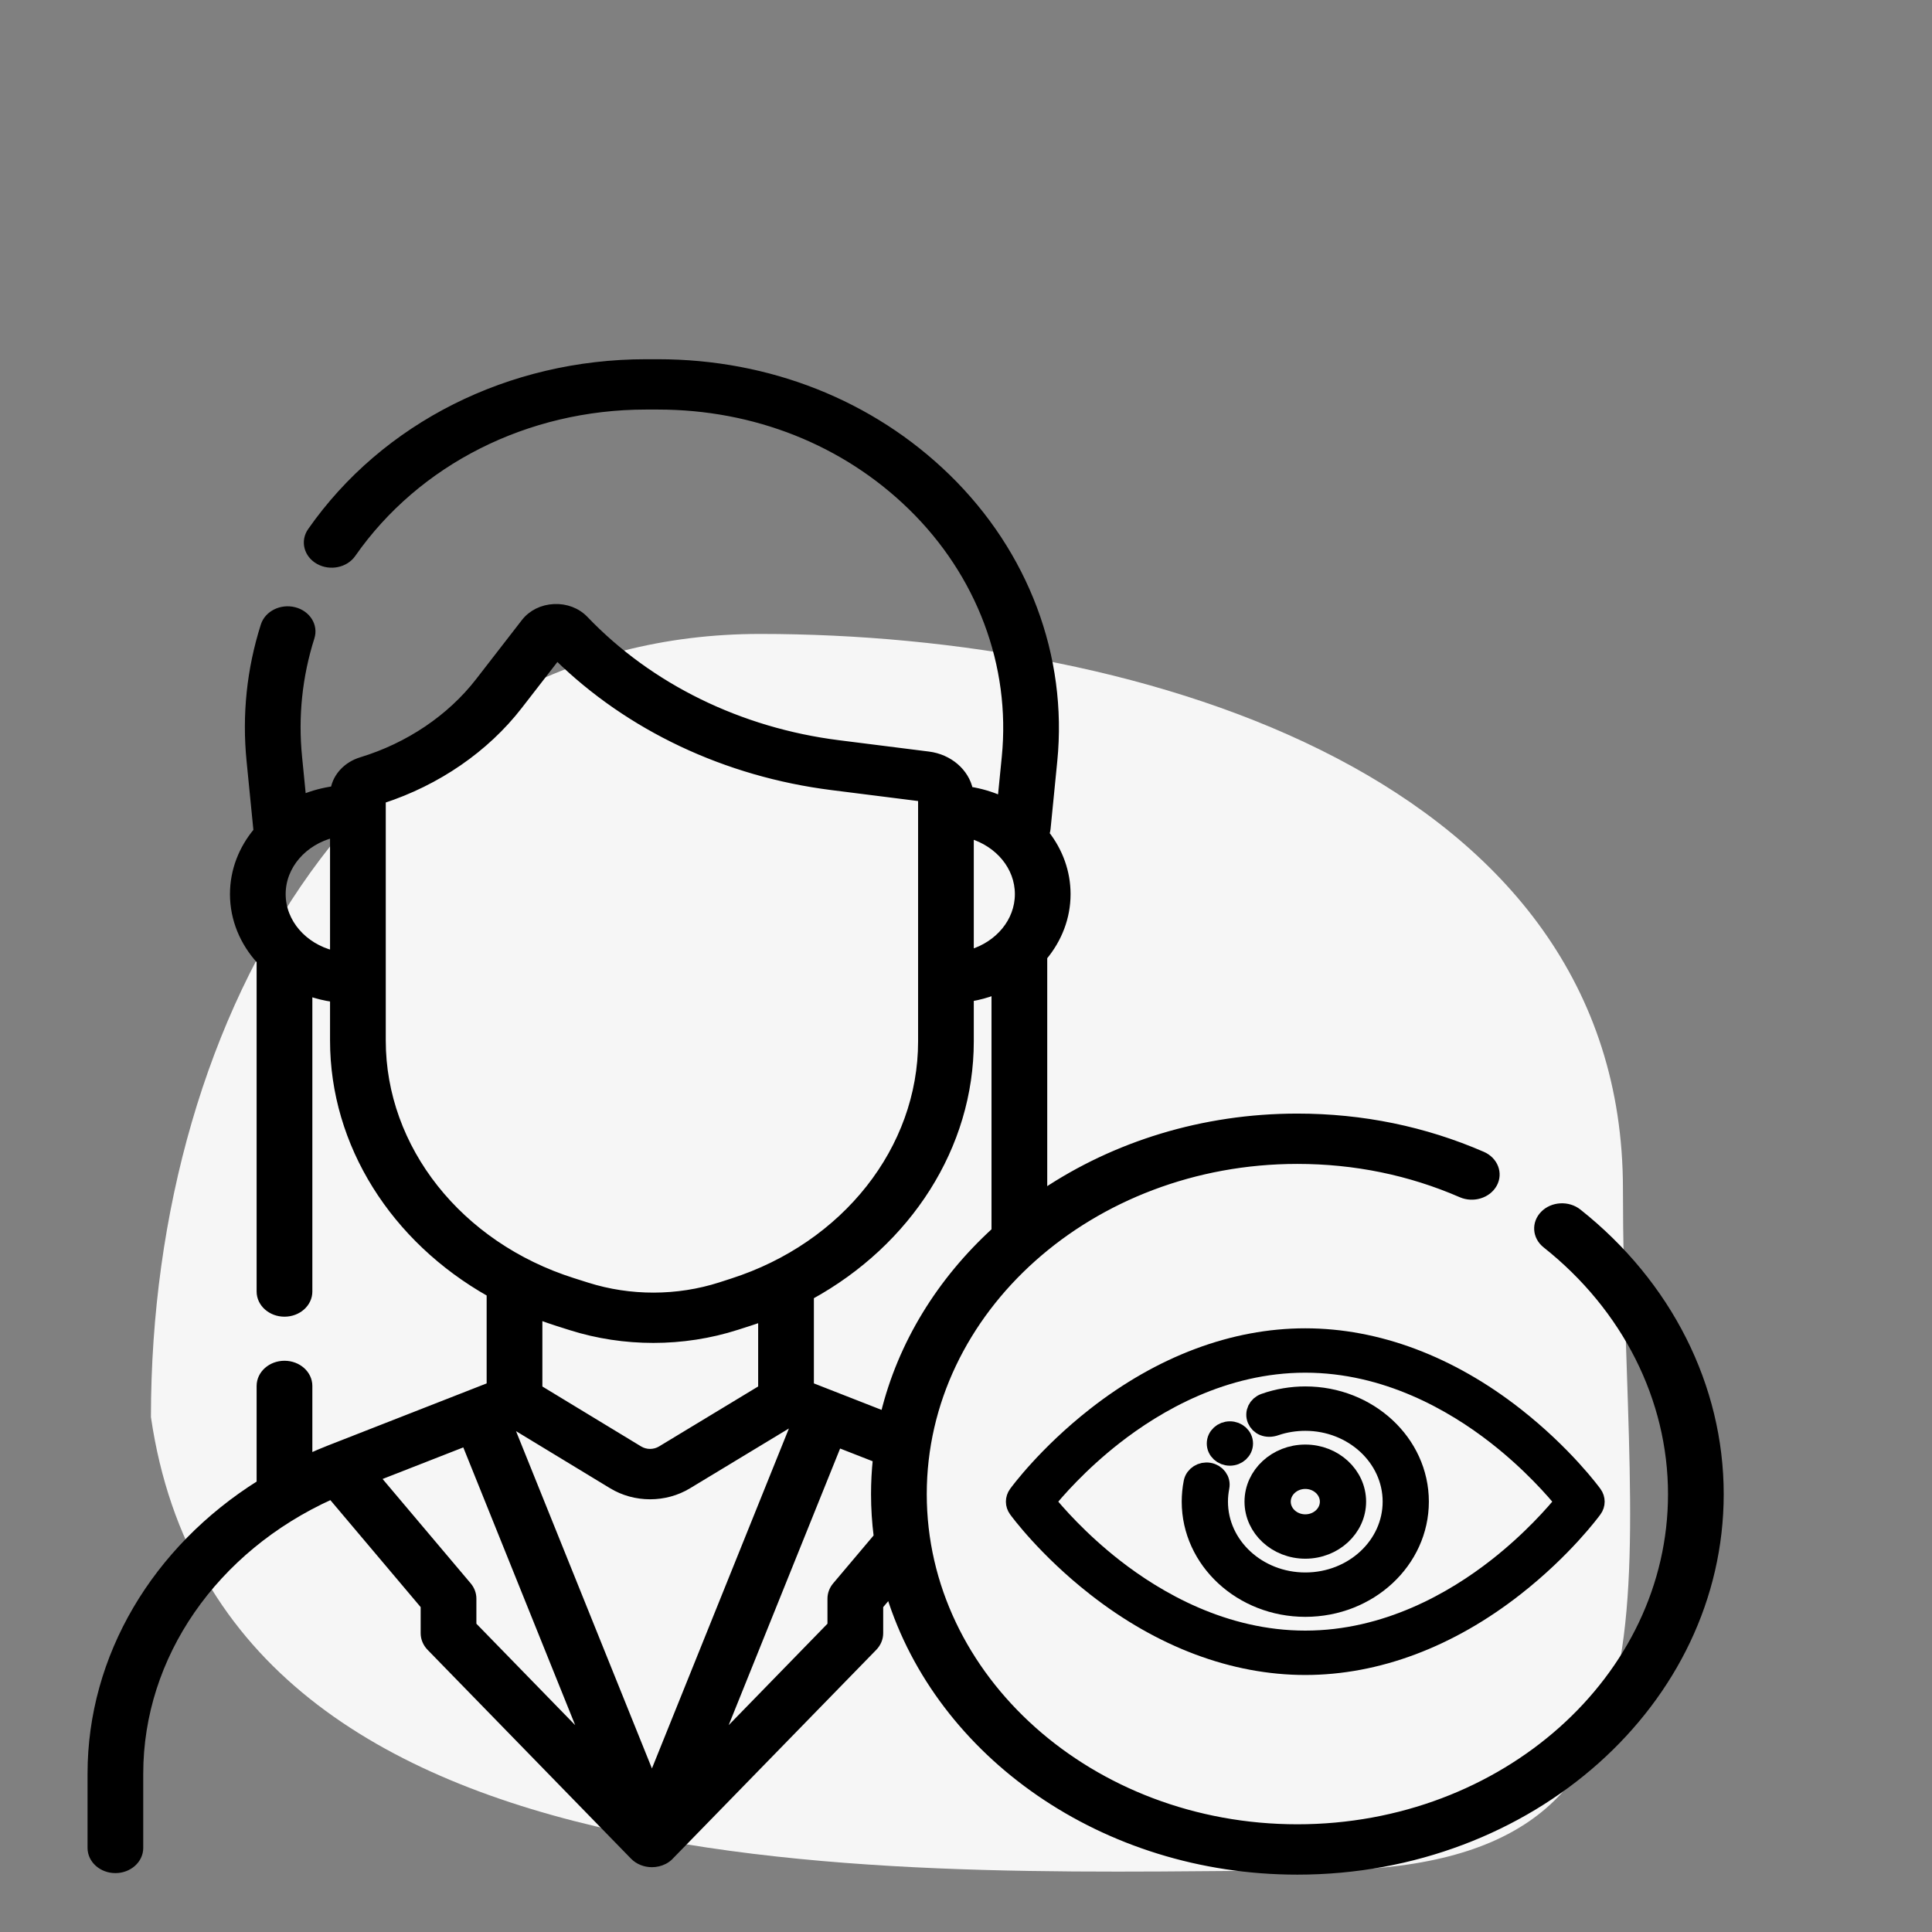
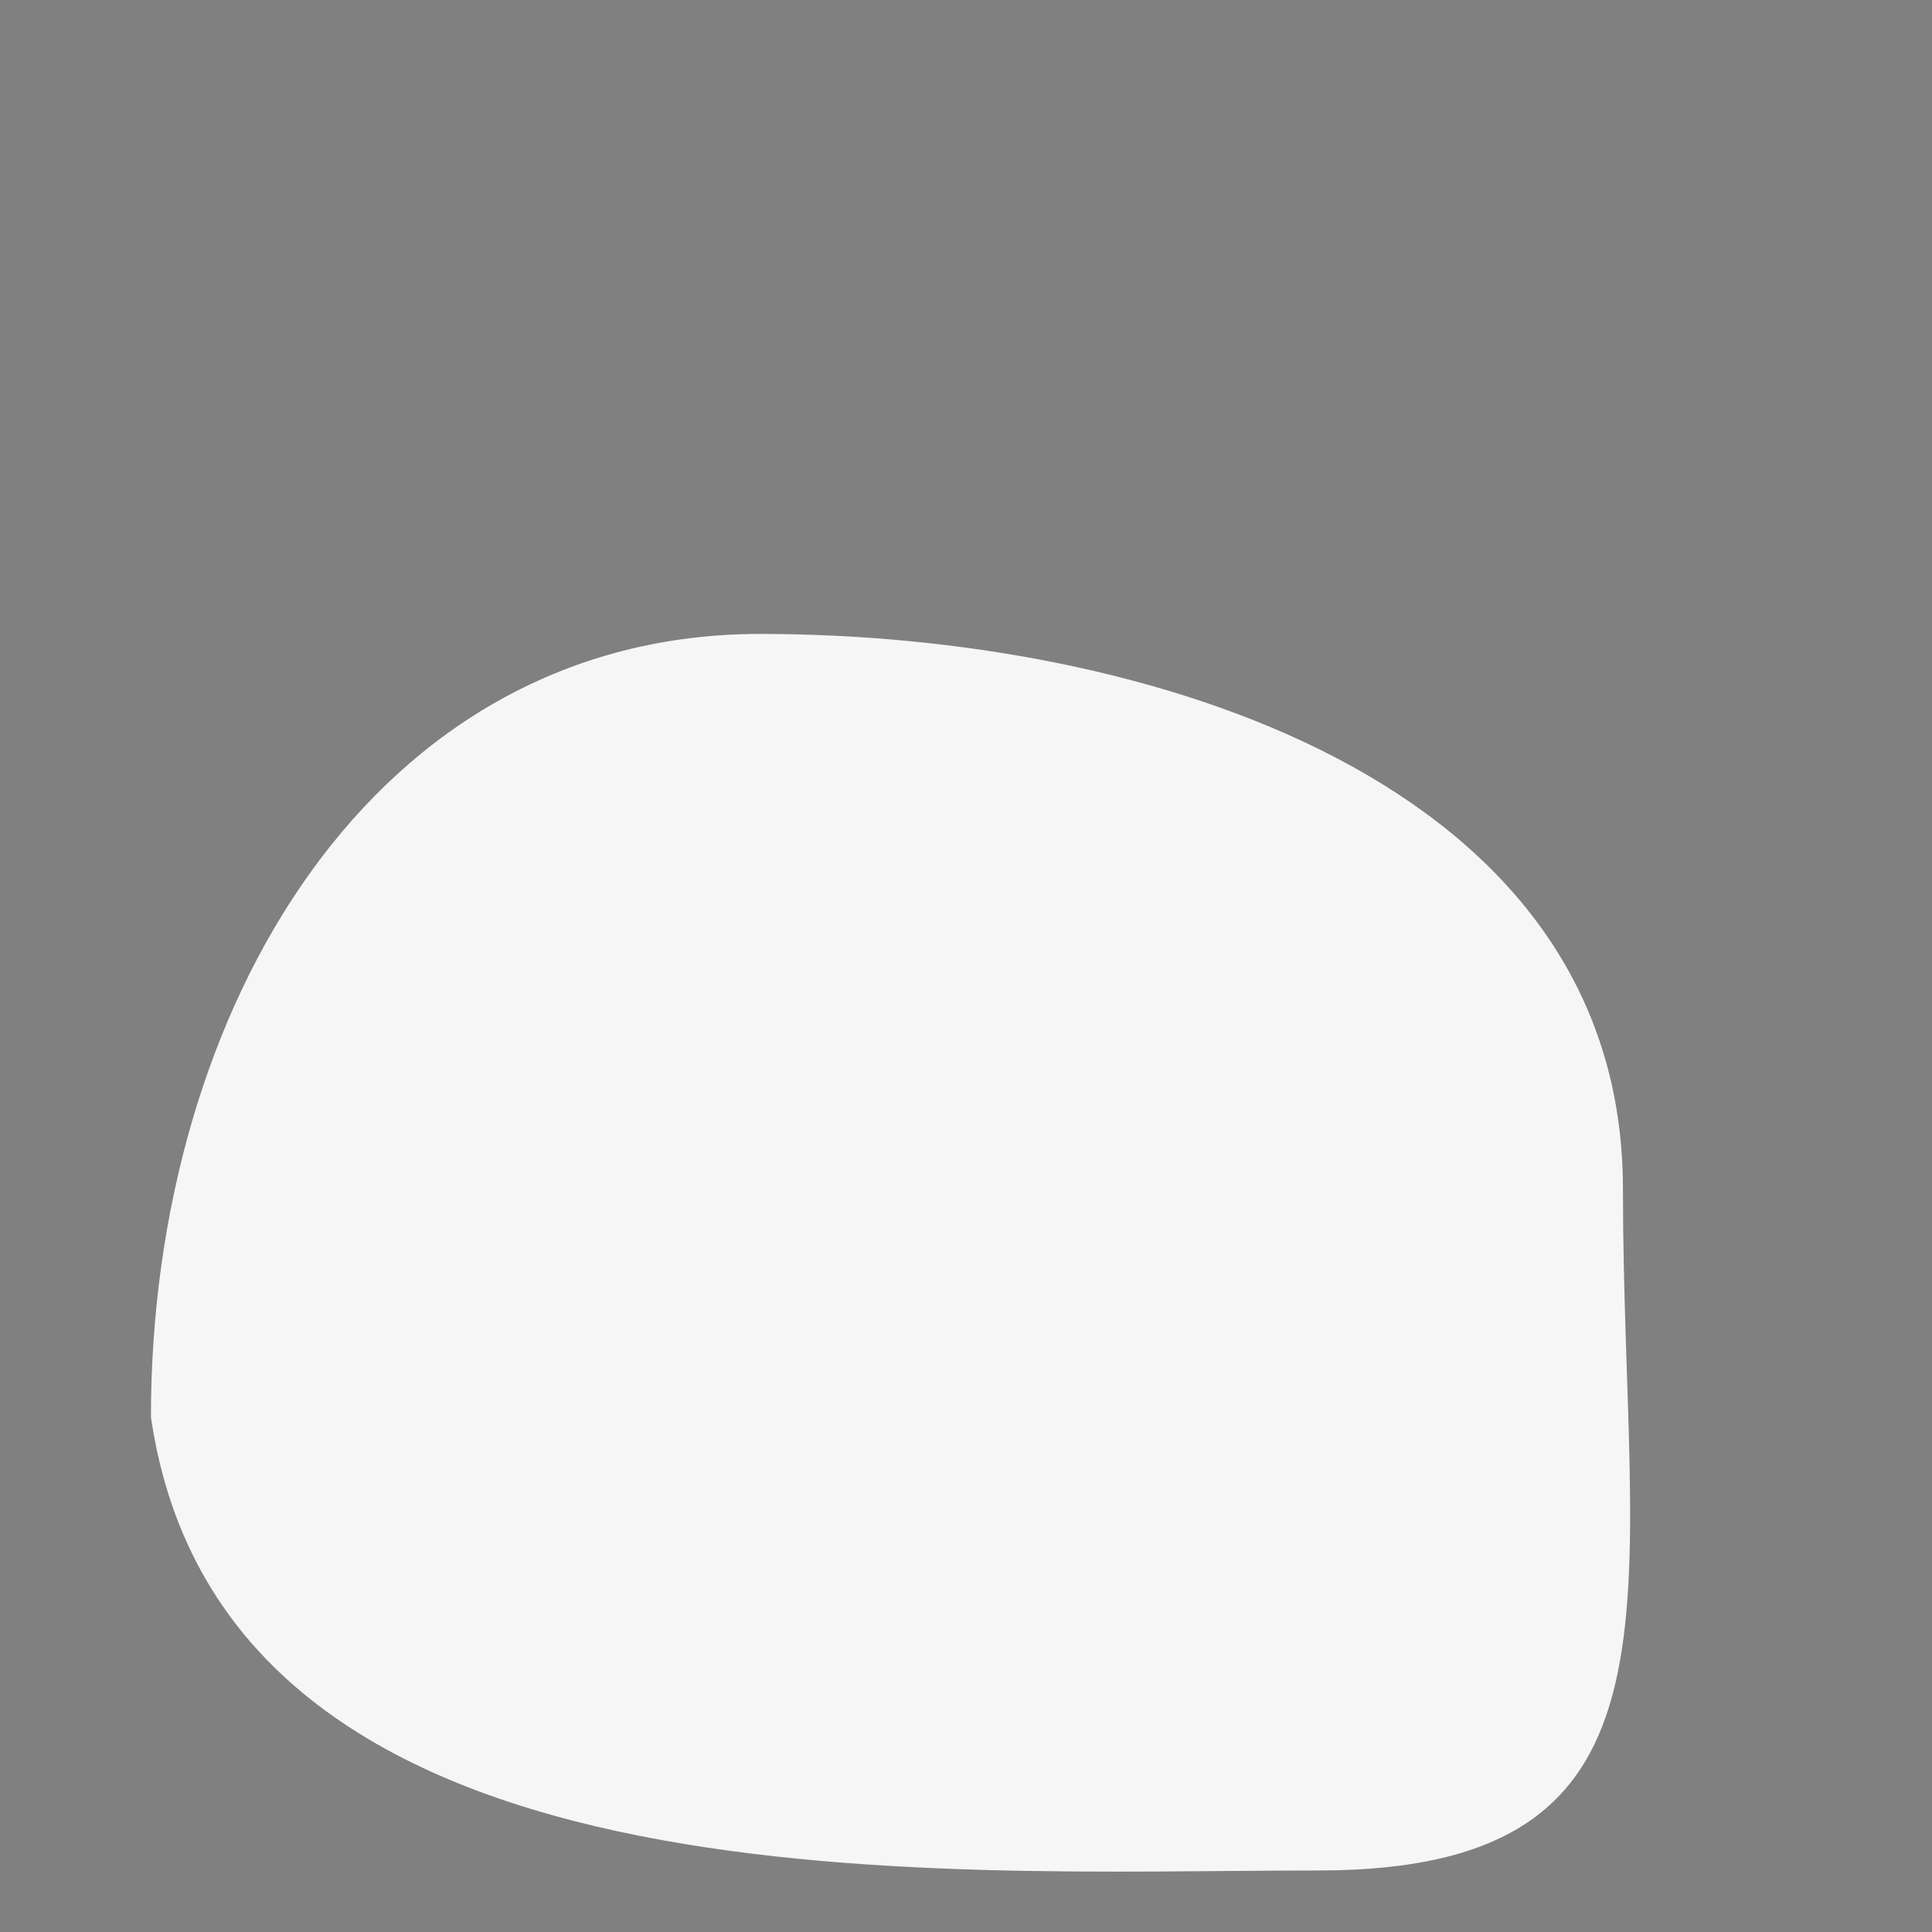
<svg xmlns="http://www.w3.org/2000/svg" width="64" height="64" viewBox="0 0 64 64" fill="none">
  <rect x="0" y="0" width="64" height="64" fill="#808080" stroke="none" />
  <path d="M5 46.943C7.42 63.501 30.884 61.962 43.673 61.962C56.463 61.962 53.762 52.935 53.762 39.381C53.762 25.826 37.967 21 25.177 21C12.388 21 5 33.388 5 46.943Z" fill="#F6F6F6" />
-   <path d="M52.29 40.146C51.95 39.877 51.43 39.904 51.129 40.207C50.827 40.51 50.857 40.974 51.197 41.243C53.839 43.337 55.355 46.345 55.355 49.495C55.355 55.581 49.802 60.532 42.977 60.532C36.152 60.532 30.6 55.581 30.6 49.495C30.6 43.408 36.152 38.456 42.977 38.456C44.876 38.456 46.699 38.83 48.394 39.567C48.802 39.745 49.295 39.593 49.494 39.229C49.693 38.865 49.523 38.426 49.115 38.248C47.193 37.413 45.128 36.989 42.977 36.989C39.835 36.989 36.931 37.916 34.591 39.478V31.707C35.076 31.122 35.364 30.4 35.364 29.619C35.364 28.877 35.105 28.188 34.664 27.62C34.682 27.569 34.695 27.516 34.701 27.46L34.924 25.207C35.267 21.753 33.978 18.325 31.387 15.801C28.871 13.35 25.464 12 21.795 12H21.397C16.882 12 12.73 14.088 10.289 17.585C10.049 17.929 10.167 18.381 10.553 18.595C10.939 18.809 11.446 18.704 11.686 18.36C13.824 15.296 17.454 13.467 21.397 13.467H21.795C24.997 13.467 27.973 14.648 30.173 16.792C32.453 19.013 33.587 22.033 33.285 25.078L33.148 26.458C32.83 26.319 32.488 26.218 32.129 26.16C32.001 25.563 31.456 25.084 30.762 24.996L27.78 24.62C24.512 24.208 21.532 22.747 19.39 20.508C19.131 20.236 18.754 20.091 18.354 20.11C17.956 20.128 17.597 20.306 17.369 20.599L15.849 22.561C14.908 23.774 13.528 24.705 11.962 25.182L11.962 25.182C11.477 25.33 11.131 25.703 11.051 26.144C10.696 26.193 10.357 26.286 10.039 26.414L9.907 25.078C9.773 23.732 9.912 22.4 10.319 21.118C10.443 20.728 10.189 20.322 9.752 20.212C9.315 20.102 8.86 20.328 8.736 20.718C8.274 22.172 8.116 23.683 8.268 25.207L8.491 27.46C8.493 27.48 8.497 27.499 8.5 27.519C8.009 28.105 7.718 28.832 7.718 29.619C7.718 30.458 8.05 31.23 8.602 31.835C8.602 31.84 8.601 31.846 8.601 31.852V42.784C8.601 43.189 8.97 43.517 9.424 43.517C9.879 43.517 10.247 43.189 10.247 42.784V32.9C10.498 32.987 10.761 33.051 11.033 33.09V34.47C11.033 37.915 13.045 41.066 16.221 42.857V45.895L10.894 47.98C10.674 48.066 10.459 48.158 10.247 48.254V45.911C10.247 45.505 9.879 45.177 9.424 45.177C8.97 45.177 8.601 45.505 8.601 45.911V49.134C5.135 51.309 3 54.88 3 58.755V61.215C3 61.62 3.368 61.949 3.823 61.949C4.277 61.949 4.645 61.62 4.645 61.215V58.755C4.645 54.861 7.108 51.318 10.971 49.571L14.035 53.201V54.102C14.035 54.279 14.107 54.45 14.237 54.584L20.975 61.501C21.136 61.666 21.364 61.753 21.596 61.753C21.739 61.753 21.882 61.72 22.012 61.653C22.086 61.614 22.151 61.566 22.206 61.511C22.21 61.508 28.955 54.584 28.955 54.584C29.085 54.45 29.157 54.279 29.157 54.102V53.201L29.464 52.838C31.108 58.115 36.543 62 42.977 62C50.709 62 57 56.39 57 49.495C57 45.926 55.283 42.519 52.29 40.146ZM32.158 27.681C33.065 27.955 33.719 28.719 33.719 29.619C33.719 30.518 33.064 31.281 32.158 31.555V27.681ZM32.158 34.498V33.073C32.432 33.027 32.695 32.954 32.945 32.86V40.766C31.14 42.416 29.841 44.507 29.273 46.839L26.861 45.895V42.946C30.099 41.165 32.158 37.978 32.158 34.498ZM9.363 29.619C9.363 28.683 10.071 27.893 11.033 27.649V31.588C10.071 31.344 9.363 30.554 9.363 29.619ZM12.679 34.47V26.512C14.499 25.919 16.1 24.817 17.202 23.395L18.454 21.78C20.83 24.111 24.042 25.63 27.55 26.073L30.513 26.447V34.498C30.513 38.054 27.992 41.251 24.239 42.453L23.855 42.577C22.438 43.031 20.875 43.034 19.456 42.585L18.989 42.437C15.215 41.243 12.679 38.041 12.679 34.47ZM18.439 43.82L18.905 43.968C19.788 44.247 20.716 44.386 21.643 44.386C22.581 44.386 23.52 44.243 24.412 43.957L24.796 43.834C24.937 43.789 25.077 43.741 25.215 43.691V45.985L21.883 48.001C21.671 48.129 21.398 48.129 21.187 48.001L17.867 45.986V43.621C18.055 43.691 18.245 43.759 18.439 43.82ZM15.681 53.828V52.956C15.681 52.797 15.623 52.642 15.515 52.514L12.507 48.951L15.403 47.818L19.336 57.581L15.681 53.828ZM21.596 58.85L16.913 47.227L16.958 47.209L20.261 49.214C20.648 49.449 21.091 49.566 21.535 49.566C21.978 49.566 22.42 49.45 22.806 49.216L26.124 47.209L26.264 47.264L21.596 58.85ZM27.677 52.514C27.569 52.642 27.511 52.797 27.511 52.956V53.828L23.856 57.581L27.774 47.855L29.014 48.34C28.975 48.72 28.954 49.105 28.954 49.495C28.954 49.968 28.985 50.436 29.043 50.896L27.677 52.514Z" fill="black" stroke="black" stroke-width="0.2" />
-   <path d="M40.742 48.203C40.972 48.203 41.158 48.03 41.158 47.818C41.158 47.604 40.97 47.433 40.742 47.433C40.513 47.433 40.326 47.605 40.326 47.818C40.326 48.031 40.513 48.203 40.742 48.203Z" fill="black" stroke="black" stroke-width="0.7" />
-   <path d="M36.327 52.541C38.495 54.239 40.885 55.136 43.239 55.136C45.593 55.136 47.983 54.239 50.151 52.541C51.775 51.27 52.697 50.012 52.735 49.959C52.83 49.829 52.83 49.659 52.735 49.529C52.697 49.476 51.775 48.218 50.151 46.946C47.983 45.249 45.593 44.352 43.239 44.352C40.885 44.352 38.495 45.249 36.327 46.946C34.703 48.218 33.781 49.476 33.743 49.529C33.648 49.659 33.648 49.829 33.743 49.959C33.781 50.012 34.703 51.27 36.327 52.541ZM36.864 47.534C38.27 46.434 40.517 45.122 43.239 45.122C45.953 45.122 48.194 46.426 49.596 47.52C50.754 48.424 51.55 49.34 51.877 49.744C51.552 50.146 50.766 51.051 49.614 51.953C48.208 53.054 45.961 54.366 43.239 54.366C40.525 54.366 38.284 53.061 36.882 51.967C35.724 51.063 34.928 50.148 34.601 49.744C34.926 49.342 35.712 48.436 36.864 47.534Z" fill="black" stroke="black" stroke-width="0.7" />
-   <path d="M43.24 53.21C45.317 53.21 46.983 51.649 46.983 49.744C46.983 47.832 45.304 46.277 43.24 46.277C42.803 46.277 42.328 46.352 41.9 46.506C41.686 46.583 41.58 46.806 41.663 47.005C41.741 47.191 41.96 47.31 42.242 47.21C42.559 47.1 42.913 47.048 43.24 47.048C44.845 47.048 46.152 48.257 46.152 49.744C46.152 51.226 44.854 52.44 43.24 52.44C41.634 52.44 40.328 51.23 40.328 49.744C40.328 49.564 40.345 49.426 40.376 49.252C40.419 49.043 40.27 48.843 40.045 48.803C39.82 48.764 39.601 48.901 39.558 49.11C39.516 49.319 39.496 49.54 39.496 49.744C39.496 51.655 41.176 53.21 43.24 53.21Z" fill="black" stroke="black" stroke-width="0.7" />
-   <path d="M44.904 49.744C44.904 48.894 44.157 48.203 43.24 48.203C42.323 48.203 41.576 48.894 41.576 49.744C41.576 50.593 42.323 51.284 43.24 51.284C44.157 51.284 44.904 50.593 44.904 49.744ZM42.408 49.744C42.408 49.319 42.781 48.973 43.24 48.973C43.699 48.973 44.072 49.319 44.072 49.744C44.072 50.169 43.699 50.514 43.24 50.514C42.781 50.514 42.408 50.169 42.408 49.744Z" fill="black" stroke="black" stroke-width="0.7" />
</svg>